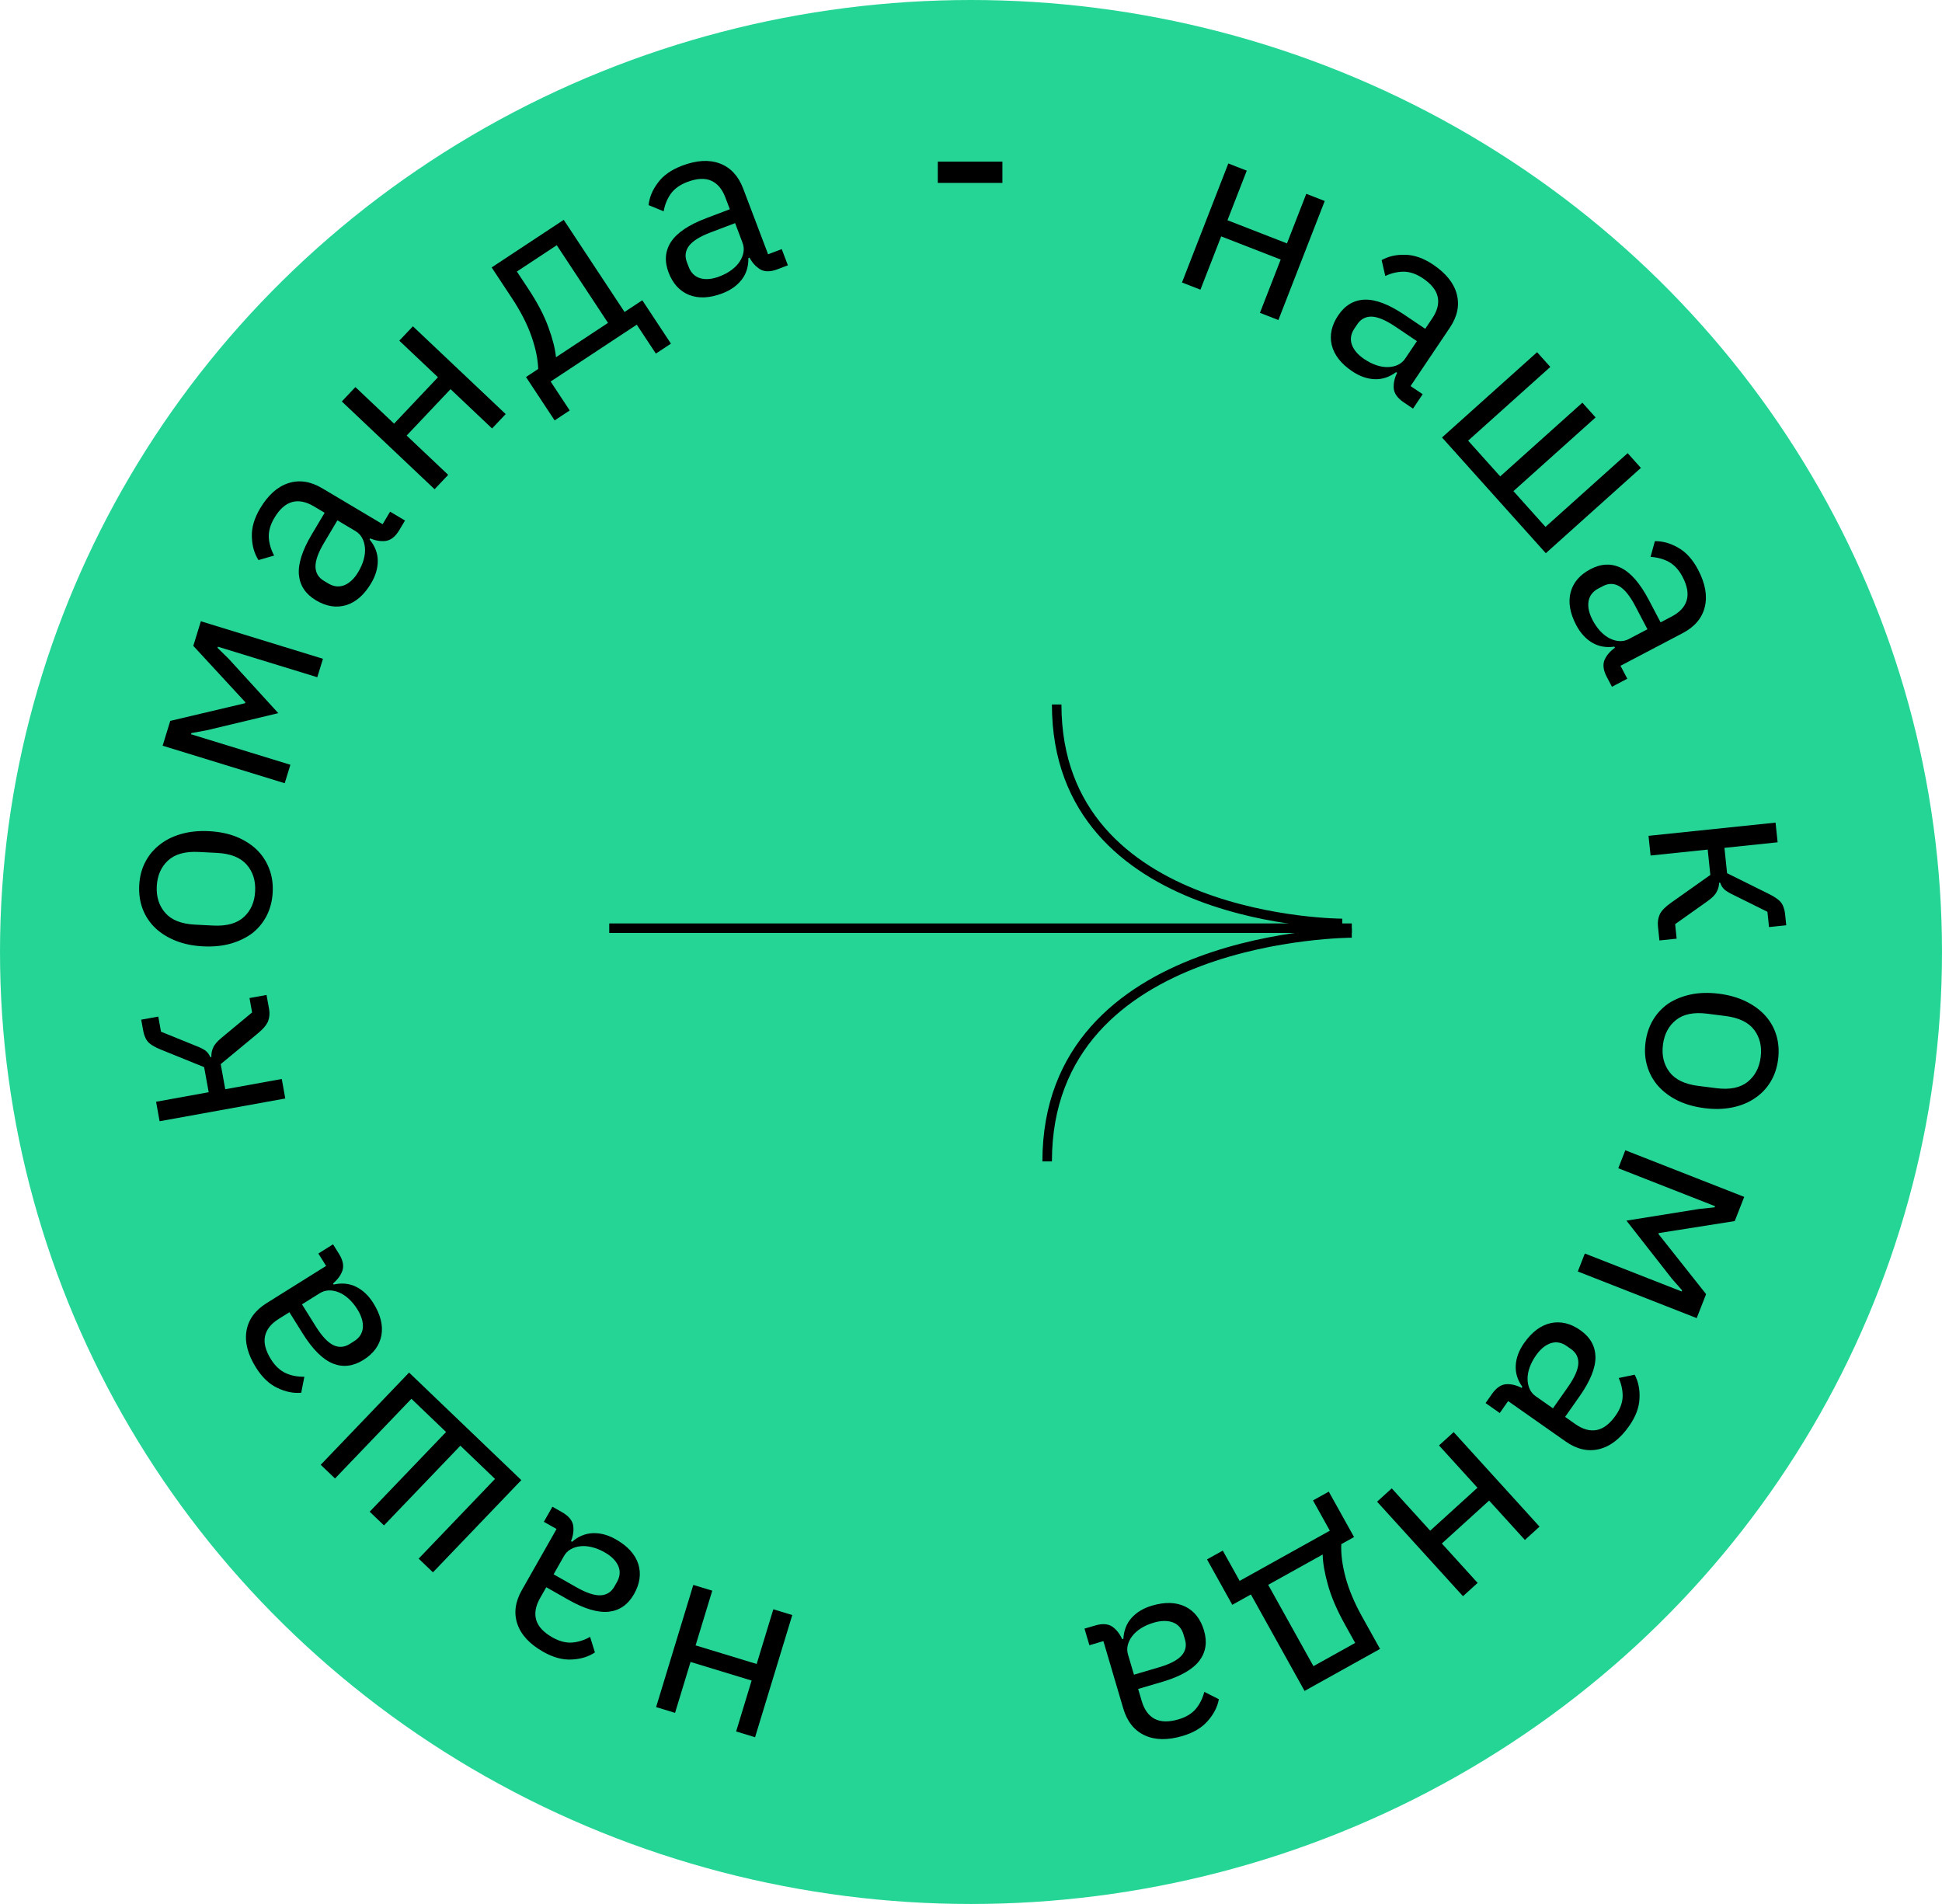
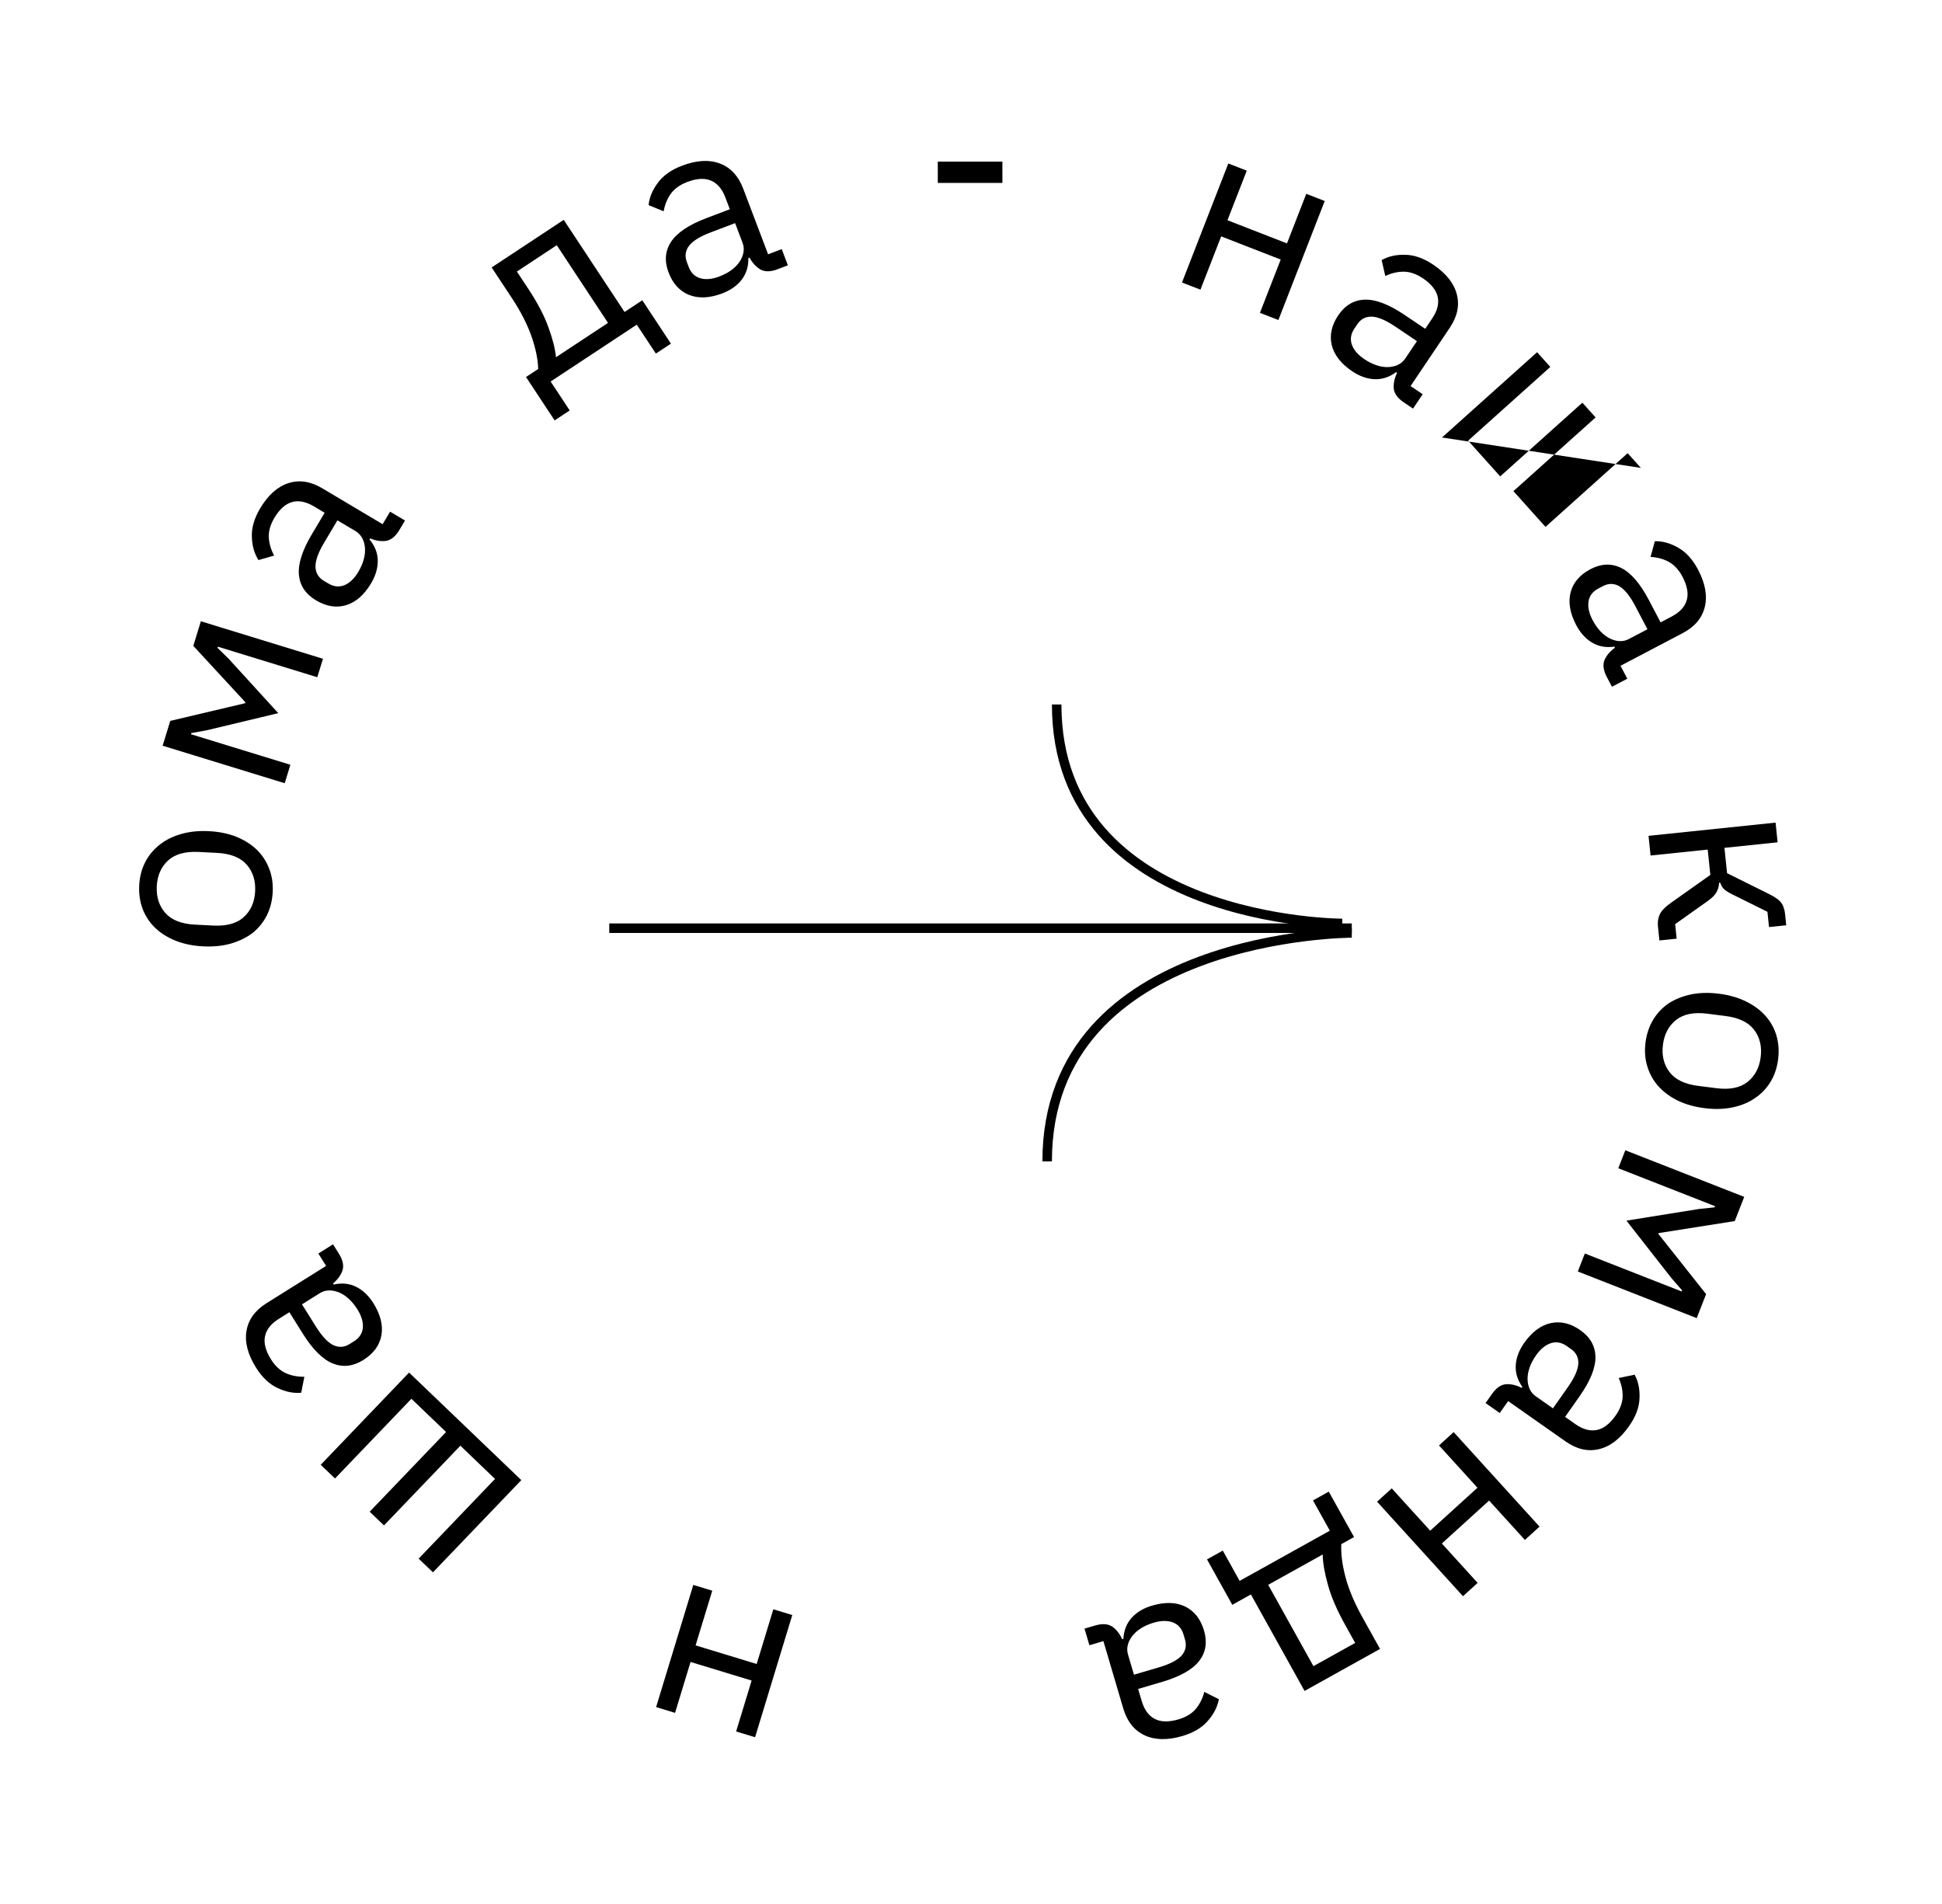
<svg xmlns="http://www.w3.org/2000/svg" width="102" height="100" viewBox="0 0 102 100" fill="none">
-   <ellipse cx="51" cy="50" rx="51" ry="50" fill="#25D596" />
  <path d="M39.659 91.242L38.664 90.939L39.478 88.265L36.27 87.288L35.456 89.962L34.461 89.659L36.415 83.242L37.41 83.545L36.535 86.418L39.743 87.395L40.618 84.522L41.613 84.825L39.659 91.242Z" fill="black" />
-   <path d="M29.524 79.425C29.863 79.618 30.056 79.847 30.104 80.114C30.145 80.376 30.107 80.653 29.99 80.946L30.047 80.978C30.38 80.689 30.745 80.538 31.142 80.524C31.539 80.51 31.941 80.618 32.347 80.85C32.965 81.201 33.358 81.633 33.525 82.146C33.684 82.655 33.609 83.181 33.301 83.724C32.989 84.274 32.549 84.582 31.983 84.649C31.409 84.712 30.696 84.502 29.845 84.018L28.692 83.363L28.364 83.939C28.129 84.354 28.062 84.735 28.164 85.082C28.266 85.429 28.551 85.735 29.018 86C29.372 86.201 29.715 86.291 30.046 86.27C30.369 86.245 30.685 86.145 30.993 85.971L31.247 86.788C30.909 87.014 30.504 87.138 30.034 87.16C29.558 87.189 29.057 87.054 28.53 86.754C27.821 86.352 27.37 85.866 27.175 85.297C26.98 84.728 27.058 84.134 27.409 83.516L29.232 80.306L28.565 79.927L29.015 79.136L29.524 79.425ZM31.764 81.535C31.538 81.406 31.316 81.315 31.097 81.261C30.879 81.206 30.674 81.19 30.483 81.211C30.291 81.232 30.122 81.285 29.974 81.37C29.825 81.455 29.709 81.573 29.623 81.724L29.077 82.685L30.275 83.365C30.795 83.661 31.219 83.802 31.545 83.788C31.865 83.77 32.106 83.618 32.268 83.331L32.403 83.094C32.566 82.808 32.59 82.528 32.477 82.254C32.356 81.976 32.118 81.736 31.764 81.535Z" fill="black" />
  <path d="M22.74 82.581L21.989 81.862L26 77.675L24.18 75.93L20.168 80.117L19.417 79.397L23.429 75.211L21.608 73.466L17.596 77.652L16.845 76.933L21.486 72.089L27.381 77.738L22.74 82.581Z" fill="black" />
  <path d="M17.802 65.85C18.009 66.18 18.07 66.474 17.986 66.732C17.897 66.981 17.732 67.208 17.491 67.41L17.525 67.465C17.956 67.369 18.349 67.409 18.705 67.585C19.06 67.762 19.362 68.048 19.611 68.445C19.988 69.047 20.128 69.614 20.031 70.145C19.929 70.669 19.614 71.096 19.085 71.427C18.549 71.763 18.015 71.826 17.485 71.615C16.95 71.398 16.423 70.874 15.903 70.044L15.2 68.92L14.638 69.272C14.234 69.525 13.994 69.828 13.919 70.182C13.844 70.536 13.949 70.94 14.234 71.396C14.45 71.741 14.709 71.983 15.011 72.121C15.307 72.253 15.633 72.315 15.986 72.308L15.821 73.148C15.416 73.186 15.002 73.103 14.577 72.899C14.145 72.699 13.768 72.342 13.446 71.828C13.014 71.137 12.847 70.495 12.946 69.901C13.045 69.308 13.396 68.823 13.998 68.446L17.128 66.487L16.721 65.837L17.492 65.354L17.802 65.85ZM18.772 68.77C18.634 68.55 18.482 68.364 18.315 68.213C18.149 68.061 17.976 67.949 17.798 67.877C17.62 67.804 17.445 67.77 17.274 67.775C17.104 67.78 16.945 67.828 16.798 67.92L15.861 68.506L16.592 69.674C16.91 70.181 17.215 70.506 17.509 70.65C17.799 70.785 18.083 70.766 18.362 70.591L18.593 70.446C18.873 70.272 19.027 70.037 19.058 69.742C19.083 69.439 18.988 69.116 18.772 68.77Z" fill="black" />
-   <path d="M8.383 58.889L8.198 57.866L10.961 57.365L10.722 56.048L8.47 55.135C8.299 55.069 8.159 55.002 8.05 54.933C7.932 54.867 7.84 54.795 7.773 54.719C7.707 54.643 7.656 54.56 7.622 54.469C7.58 54.38 7.548 54.276 7.526 54.156L7.417 53.555L8.313 53.393L8.456 54.186L10.281 54.926C10.405 54.974 10.505 55.017 10.582 55.056C10.66 55.095 10.729 55.135 10.789 55.177C10.841 55.221 10.89 55.269 10.934 55.322C10.971 55.377 11.01 55.445 11.051 55.526L11.102 55.517C11.095 55.333 11.127 55.169 11.197 55.024C11.258 54.872 11.403 54.7 11.633 54.509L13.241 53.174L13.104 52.419L13.999 52.257L14.134 52.999C14.174 53.221 14.155 53.435 14.079 53.643C13.992 53.844 13.81 54.057 13.534 54.283L11.592 55.89L11.831 57.208L14.799 56.67L14.984 57.694L8.383 58.889Z" fill="black" />
  <path d="M14.323 46.857C14.3 47.307 14.197 47.714 14.014 48.078C13.831 48.441 13.581 48.75 13.264 49.003C12.94 49.247 12.561 49.431 12.13 49.557C11.69 49.682 11.201 49.731 10.665 49.704C10.137 49.678 9.66 49.58 9.235 49.411C8.809 49.242 8.452 49.02 8.162 48.745C7.864 48.46 7.642 48.128 7.496 47.748C7.351 47.367 7.289 46.952 7.312 46.502C7.335 46.051 7.438 45.649 7.621 45.294C7.804 44.93 8.058 44.622 8.383 44.369C8.7 44.116 9.078 43.927 9.519 43.802C9.959 43.676 10.443 43.627 10.971 43.654C11.508 43.681 11.989 43.779 12.414 43.948C12.831 44.117 13.188 44.343 13.486 44.627C13.775 44.911 13.993 45.243 14.138 45.624C14.284 45.996 14.346 46.407 14.323 46.857ZM13.401 46.81C13.43 46.247 13.28 45.78 12.952 45.407C12.623 45.035 12.104 44.831 11.395 44.795L10.434 44.746C9.724 44.71 9.187 44.861 8.823 45.198C8.459 45.536 8.263 45.986 8.234 46.548C8.206 47.111 8.355 47.578 8.684 47.951C9.012 48.323 9.531 48.527 10.241 48.563L11.201 48.612C11.911 48.648 12.448 48.497 12.812 48.16C13.177 47.823 13.373 47.373 13.401 46.81Z" fill="black" />
  <path d="M8.542 39.166L8.943 37.862L12.873 36.934L12.888 36.884L10.153 33.922L10.55 32.63L16.963 34.6L16.665 35.569L11.445 33.966L11.426 34.028L12.012 34.602L14.616 37.456L10.859 38.355L10.052 38.502L10.033 38.564L15.252 40.167L14.954 41.136L8.542 39.166Z" fill="black" />
  <path d="M20.973 27.841C20.773 28.177 20.54 28.365 20.272 28.408C20.009 28.443 19.733 28.4 19.442 28.277L19.409 28.333C19.691 28.672 19.835 29.041 19.841 29.437C19.847 29.834 19.731 30.234 19.491 30.636C19.128 31.247 18.688 31.63 18.171 31.787C17.659 31.936 17.135 31.851 16.599 31.532C16.055 31.208 15.755 30.763 15.7 30.195C15.648 29.62 15.873 28.912 16.374 28.07L17.052 26.931L16.482 26.592C16.072 26.348 15.693 26.273 15.344 26.368C14.995 26.463 14.683 26.742 14.409 27.203C14.2 27.554 14.104 27.894 14.118 28.226C14.137 28.55 14.231 28.867 14.398 29.179L13.576 29.416C13.357 29.073 13.241 28.667 13.229 28.196C13.209 27.72 13.354 27.221 13.664 26.7C14.081 26 14.576 25.558 15.149 25.375C15.722 25.191 16.314 25.281 16.924 25.645L20.097 27.532L20.489 26.873L21.272 27.338L20.973 27.841ZM18.818 30.039C18.951 29.815 19.047 29.595 19.105 29.378C19.164 29.16 19.185 28.956 19.168 28.764C19.151 28.573 19.101 28.402 19.019 28.252C18.936 28.102 18.821 27.983 18.672 27.894L17.722 27.329L17.018 28.514C16.712 29.028 16.562 29.448 16.57 29.775C16.581 30.095 16.729 30.338 17.012 30.507L17.246 30.646C17.529 30.815 17.809 30.845 18.085 30.737C18.365 30.622 18.61 30.389 18.818 30.039Z" fill="black" />
-   <path d="M17.953 21.085L18.667 20.33L20.698 22.251L23.003 19.814L20.972 17.893L21.687 17.138L26.56 21.748L25.845 22.503L23.664 20.439L21.359 22.876L23.54 24.94L22.826 25.695L17.953 21.085Z" fill="black" />
  <path d="M27.627 19.802L28.268 19.379C28.253 18.869 28.136 18.298 27.915 17.665C27.694 17.032 27.353 16.364 26.89 15.662L25.823 14.046L29.609 11.547L32.803 16.386L33.736 15.77L35.24 18.049L34.448 18.571L33.445 17.052L28.921 20.038L29.923 21.557L29.131 22.08L27.627 19.802ZM31.935 16.959L29.243 12.879L27.148 14.261L27.743 15.162C28.235 15.907 28.59 16.586 28.808 17.2C29.029 17.802 29.16 18.323 29.201 18.763L31.935 16.959Z" fill="black" />
  <path d="M40.835 14.143C40.471 14.281 40.17 14.284 39.935 14.151C39.707 14.014 39.517 13.808 39.366 13.532L39.306 13.555C39.315 13.996 39.199 14.374 38.957 14.688C38.714 15.002 38.374 15.243 37.937 15.409C37.272 15.661 36.689 15.687 36.187 15.488C35.694 15.286 35.336 14.893 35.115 14.309C34.891 13.718 34.933 13.183 35.243 12.704C35.561 12.222 36.178 11.807 37.093 11.46L38.333 10.99L38.098 10.37C37.929 9.924 37.679 9.63 37.346 9.487C37.014 9.344 36.597 9.368 36.094 9.559C35.714 9.703 35.426 9.91 35.231 10.178C35.044 10.444 34.919 10.75 34.857 11.098L34.066 10.773C34.107 10.368 34.27 9.977 34.553 9.601C34.834 9.216 35.258 8.917 35.825 8.702C36.587 8.413 37.249 8.375 37.812 8.588C38.374 8.801 38.782 9.24 39.034 9.904L40.343 13.356L41.06 13.085L41.382 13.935L40.835 14.143ZM37.781 14.522C38.025 14.43 38.237 14.317 38.418 14.184C38.599 14.05 38.742 13.903 38.848 13.742C38.954 13.582 39.022 13.417 39.05 13.248C39.079 13.08 39.063 12.915 39.001 12.753L38.61 11.719L37.321 12.208C36.762 12.42 36.383 12.656 36.186 12.916C35.996 13.174 35.959 13.456 36.076 13.764L36.173 14.02C36.29 14.328 36.49 14.525 36.773 14.612C37.064 14.697 37.401 14.666 37.781 14.522Z" fill="black" />
  <path d="M49.256 9.607V8.489L52.649 8.489V9.607L49.256 9.607Z" fill="black" />
  <path d="M64.515 8.586L65.484 8.963L64.47 11.567L67.596 12.784L68.61 10.18L69.579 10.557L67.145 16.808L66.176 16.431L67.266 13.632L64.14 12.415L63.051 15.214L62.082 14.837L64.515 8.586Z" fill="black" />
  <path d="M73.731 21.134C73.407 20.916 73.231 20.672 73.204 20.403C73.183 20.139 73.242 19.865 73.38 19.582L73.326 19.546C72.972 19.808 72.596 19.932 72.2 19.916C71.803 19.9 71.411 19.761 71.022 19.5C70.433 19.103 70.074 18.642 69.946 18.118C69.826 17.598 69.94 17.079 70.288 16.562C70.641 16.037 71.103 15.762 71.673 15.738C72.25 15.719 72.944 15.983 73.757 16.529L74.857 17.27L75.227 16.719C75.493 16.324 75.589 15.949 75.513 15.596C75.438 15.242 75.177 14.915 74.731 14.615C74.393 14.388 74.058 14.272 73.727 14.269C73.402 14.27 73.08 14.345 72.76 14.495L72.568 13.662C72.922 13.461 73.335 13.368 73.806 13.382C74.282 13.389 74.772 13.561 75.275 13.9C75.951 14.355 76.365 14.873 76.516 15.456C76.668 16.038 76.545 16.624 76.148 17.214L74.088 20.277L74.724 20.705L74.216 21.46L73.731 21.134ZM71.656 18.861C71.872 19.006 72.086 19.114 72.3 19.184C72.514 19.255 72.717 19.287 72.909 19.28C73.101 19.274 73.275 19.234 73.429 19.16C73.583 19.086 73.708 18.977 73.805 18.834L74.422 17.917L73.278 17.148C72.782 16.814 72.371 16.641 72.044 16.63C71.724 16.624 71.472 16.758 71.289 17.031L71.136 17.258C70.953 17.531 70.907 17.808 70.999 18.09C71.099 18.376 71.318 18.633 71.656 18.861Z" fill="black" />
-   <path d="M80.733 18.498L81.427 19.272L77.111 23.144L78.795 25.021L83.111 21.15L83.806 21.924L79.49 25.795L81.174 27.673L85.49 23.801L86.184 24.575L81.191 29.055L75.739 22.977L80.733 18.498Z" fill="black" />
+   <path d="M80.733 18.498L81.427 19.272L77.111 23.144L78.795 25.021L83.111 21.15L83.806 21.924L79.49 25.795L81.174 27.673L85.49 23.801L86.184 24.575L75.739 22.977L80.733 18.498Z" fill="black" />
  <path d="M84.393 35.552C84.212 35.207 84.173 34.909 84.276 34.659C84.384 34.416 84.566 34.203 84.822 34.02L84.792 33.962C84.355 34.025 83.966 33.956 83.624 33.753C83.283 33.55 83.004 33.242 82.786 32.828C82.456 32.199 82.359 31.623 82.496 31.101C82.636 30.586 82.983 30.184 83.536 29.894C84.096 29.599 84.632 29.577 85.145 29.827C85.662 30.084 86.148 30.646 86.603 31.513L87.22 32.687L87.807 32.378C88.229 32.157 88.491 31.872 88.592 31.525C88.694 31.178 88.62 30.767 88.37 30.291C88.18 29.93 87.941 29.67 87.651 29.509C87.365 29.356 87.045 29.269 86.692 29.249L86.919 28.424C87.326 28.416 87.734 28.53 88.142 28.766C88.557 28.998 88.906 29.383 89.188 29.92C89.567 30.641 89.685 31.294 89.541 31.878C89.398 32.463 89.012 32.92 88.383 33.251L85.114 34.968L85.471 35.647L84.665 36.07L84.393 35.552ZM83.647 32.566C83.768 32.797 83.906 32.993 84.06 33.157C84.215 33.321 84.378 33.445 84.55 33.531C84.723 33.617 84.894 33.664 85.065 33.672C85.236 33.68 85.398 33.644 85.551 33.563L86.529 33.049L85.889 31.829C85.611 31.3 85.33 30.953 85.048 30.788C84.769 30.631 84.485 30.629 84.193 30.782L83.951 30.909C83.66 31.062 83.488 31.284 83.436 31.576C83.387 31.876 83.458 32.206 83.647 32.566Z" fill="black" />
  <path d="M93.258 43.205L93.366 44.239L90.573 44.53L90.712 45.862L92.889 46.942C93.054 47.021 93.188 47.098 93.292 47.175C93.405 47.25 93.491 47.328 93.552 47.409C93.612 47.49 93.656 47.577 93.683 47.67C93.719 47.762 93.743 47.868 93.756 47.989L93.819 48.597L92.914 48.691L92.831 47.889L91.067 47.014C90.947 46.957 90.851 46.906 90.776 46.861C90.702 46.817 90.636 46.771 90.579 46.725C90.531 46.678 90.486 46.626 90.445 46.569C90.413 46.511 90.38 46.441 90.345 46.357L90.293 46.363C90.286 46.546 90.242 46.708 90.16 46.847C90.089 46.994 89.931 47.154 89.688 47.328L87.984 48.537L88.063 49.3L87.158 49.394L87.08 48.644C87.057 48.42 87.091 48.207 87.183 48.006C87.285 47.813 87.482 47.613 87.775 47.409L89.832 45.953L89.694 44.621L86.694 44.933L86.586 43.899L93.258 43.205Z" fill="black" />
  <path d="M86.427 54.755C86.484 54.308 86.618 53.91 86.828 53.561C87.038 53.212 87.311 52.924 87.645 52.695C87.988 52.477 88.379 52.321 88.819 52.228C89.267 52.136 89.758 52.124 90.291 52.192C90.815 52.259 91.283 52.392 91.695 52.593C92.106 52.794 92.446 53.042 92.714 53.338C92.99 53.644 93.186 53.992 93.302 54.383C93.419 54.773 93.448 55.192 93.392 55.639C93.335 56.086 93.202 56.48 92.993 56.82C92.783 57.169 92.506 57.457 92.163 57.684C91.828 57.913 91.436 58.073 90.988 58.164C90.539 58.256 90.053 58.269 89.528 58.202C88.995 58.134 88.523 58 88.112 57.8C87.709 57.6 87.37 57.347 87.094 57.041C86.827 56.737 86.635 56.389 86.519 55.999C86.401 55.617 86.371 55.202 86.427 54.755ZM87.343 54.871C87.272 55.43 87.386 55.908 87.686 56.304C87.985 56.7 88.487 56.943 89.192 57.032L90.146 57.153C90.851 57.243 91.398 57.133 91.787 56.824C92.175 56.515 92.405 56.081 92.476 55.523C92.547 54.964 92.433 54.486 92.134 54.09C91.834 53.694 91.332 53.451 90.627 53.362L89.673 53.241C88.968 53.151 88.421 53.261 88.032 53.57C87.644 53.879 87.414 54.313 87.343 54.871Z" fill="black" />
  <path d="M91.612 62.862L91.114 64.133L87.126 64.762L87.106 64.81L89.61 67.97L89.116 69.229L82.871 66.78L83.241 65.836L88.325 67.829L88.348 67.769L87.808 67.152L85.426 64.109L89.241 63.497L90.057 63.411L90.08 63.351L84.997 61.358L85.367 60.414L91.612 62.862Z" fill="black" />
  <path d="M78.363 73.213C78.587 72.893 78.834 72.723 79.104 72.7C79.369 72.685 79.641 72.749 79.922 72.893L79.959 72.84C79.703 72.481 79.588 72.103 79.612 71.707C79.636 71.31 79.782 70.921 80.051 70.538C80.46 69.956 80.927 69.607 81.454 69.49C81.976 69.38 82.493 69.504 83.003 69.863C83.521 70.227 83.786 70.693 83.799 71.264C83.806 71.841 83.529 72.53 82.966 73.332L82.204 74.417L82.746 74.798C83.136 75.072 83.509 75.174 83.864 75.106C84.219 75.038 84.551 74.784 84.86 74.344C85.094 74.011 85.216 73.678 85.227 73.347C85.232 73.022 85.163 72.698 85.02 72.375L85.857 72.201C86.05 72.559 86.135 72.973 86.112 73.444C86.095 73.92 85.913 74.406 85.564 74.902C85.096 75.569 84.569 75.972 83.984 76.112C83.399 76.251 82.815 76.117 82.234 75.709L79.212 73.587L78.772 74.214L78.027 73.691L78.363 73.213ZM80.677 71.184C80.528 71.397 80.416 71.609 80.341 71.822C80.266 72.034 80.23 72.236 80.232 72.428C80.235 72.621 80.272 72.795 80.342 72.951C80.413 73.106 80.519 73.234 80.661 73.333L81.566 73.968L82.358 72.841C82.701 72.351 82.882 71.943 82.899 71.617C82.912 71.297 82.784 71.043 82.514 70.854L82.29 70.697C82.021 70.507 81.745 70.456 81.461 70.543C81.173 70.637 80.912 70.851 80.677 71.184Z" fill="black" />
  <path d="M80.862 80.181L80.092 80.88L78.213 78.812L75.73 81.067L77.61 83.136L76.84 83.835L72.329 78.871L73.099 78.171L75.118 80.394L77.601 78.138L75.581 75.916L76.351 75.216L80.862 80.181Z" fill="black" />
  <path d="M71.119 80.728L70.449 81.101C70.425 81.61 70.499 82.189 70.671 82.837C70.843 83.485 71.134 84.176 71.542 84.911L72.484 86.604L68.52 88.81L65.701 83.743L64.724 84.287L63.396 81.901L64.225 81.44L65.11 83.03L69.847 80.394L68.963 78.804L69.792 78.343L71.119 80.728ZM66.609 83.237L68.986 87.509L71.178 86.289L70.654 85.346C70.22 84.566 69.917 83.862 69.746 83.233C69.571 82.616 69.48 82.087 69.472 81.645L66.609 83.237Z" fill="black" />
  <path d="M57.522 85.373C57.896 85.263 58.196 85.283 58.421 85.433C58.638 85.586 58.811 85.806 58.941 86.093L59.003 86.075C59.027 85.634 59.172 85.266 59.437 84.971C59.702 84.676 60.059 84.462 60.508 84.33C61.19 84.129 61.773 84.146 62.259 84.383C62.736 84.621 63.062 85.04 63.239 85.639C63.418 86.246 63.335 86.776 62.99 87.23C62.637 87.687 61.99 88.053 61.051 88.331L59.779 88.706L59.967 89.342C60.102 89.799 60.329 90.111 60.65 90.279C60.97 90.446 61.388 90.454 61.904 90.302C62.294 90.187 62.597 90.003 62.811 89.75C63.018 89.499 63.165 89.203 63.254 88.86L64.018 89.245C63.946 89.645 63.755 90.022 63.444 90.376C63.135 90.739 62.689 91.005 62.108 91.177C61.326 91.407 60.663 91.395 60.118 91.14C59.573 90.885 59.2 90.417 58.999 89.736L57.954 86.194L57.219 86.411L56.961 85.538L57.522 85.373ZM60.596 85.225C60.347 85.299 60.127 85.395 59.936 85.515C59.745 85.635 59.591 85.77 59.474 85.922C59.356 86.075 59.276 86.234 59.235 86.4C59.193 86.565 59.197 86.731 59.246 86.898L59.559 87.957L60.88 87.568C61.454 87.399 61.849 87.192 62.066 86.947C62.275 86.705 62.333 86.426 62.239 86.11L62.162 85.848C62.069 85.532 61.885 85.32 61.609 85.212C61.324 85.106 60.987 85.11 60.596 85.225Z" fill="black" />
  <line x1="32" y1="48.75" x2="71" y2="48.75" stroke="black" stroke-width="0.5" />
  <path d="M70.5 48.5C70.5 48.5 55.5 48.5 55.5 37" stroke="black" stroke-width="0.5" />
  <path d="M71 49C71 49 55 49 55 61" stroke="black" stroke-width="0.5" />
</svg>